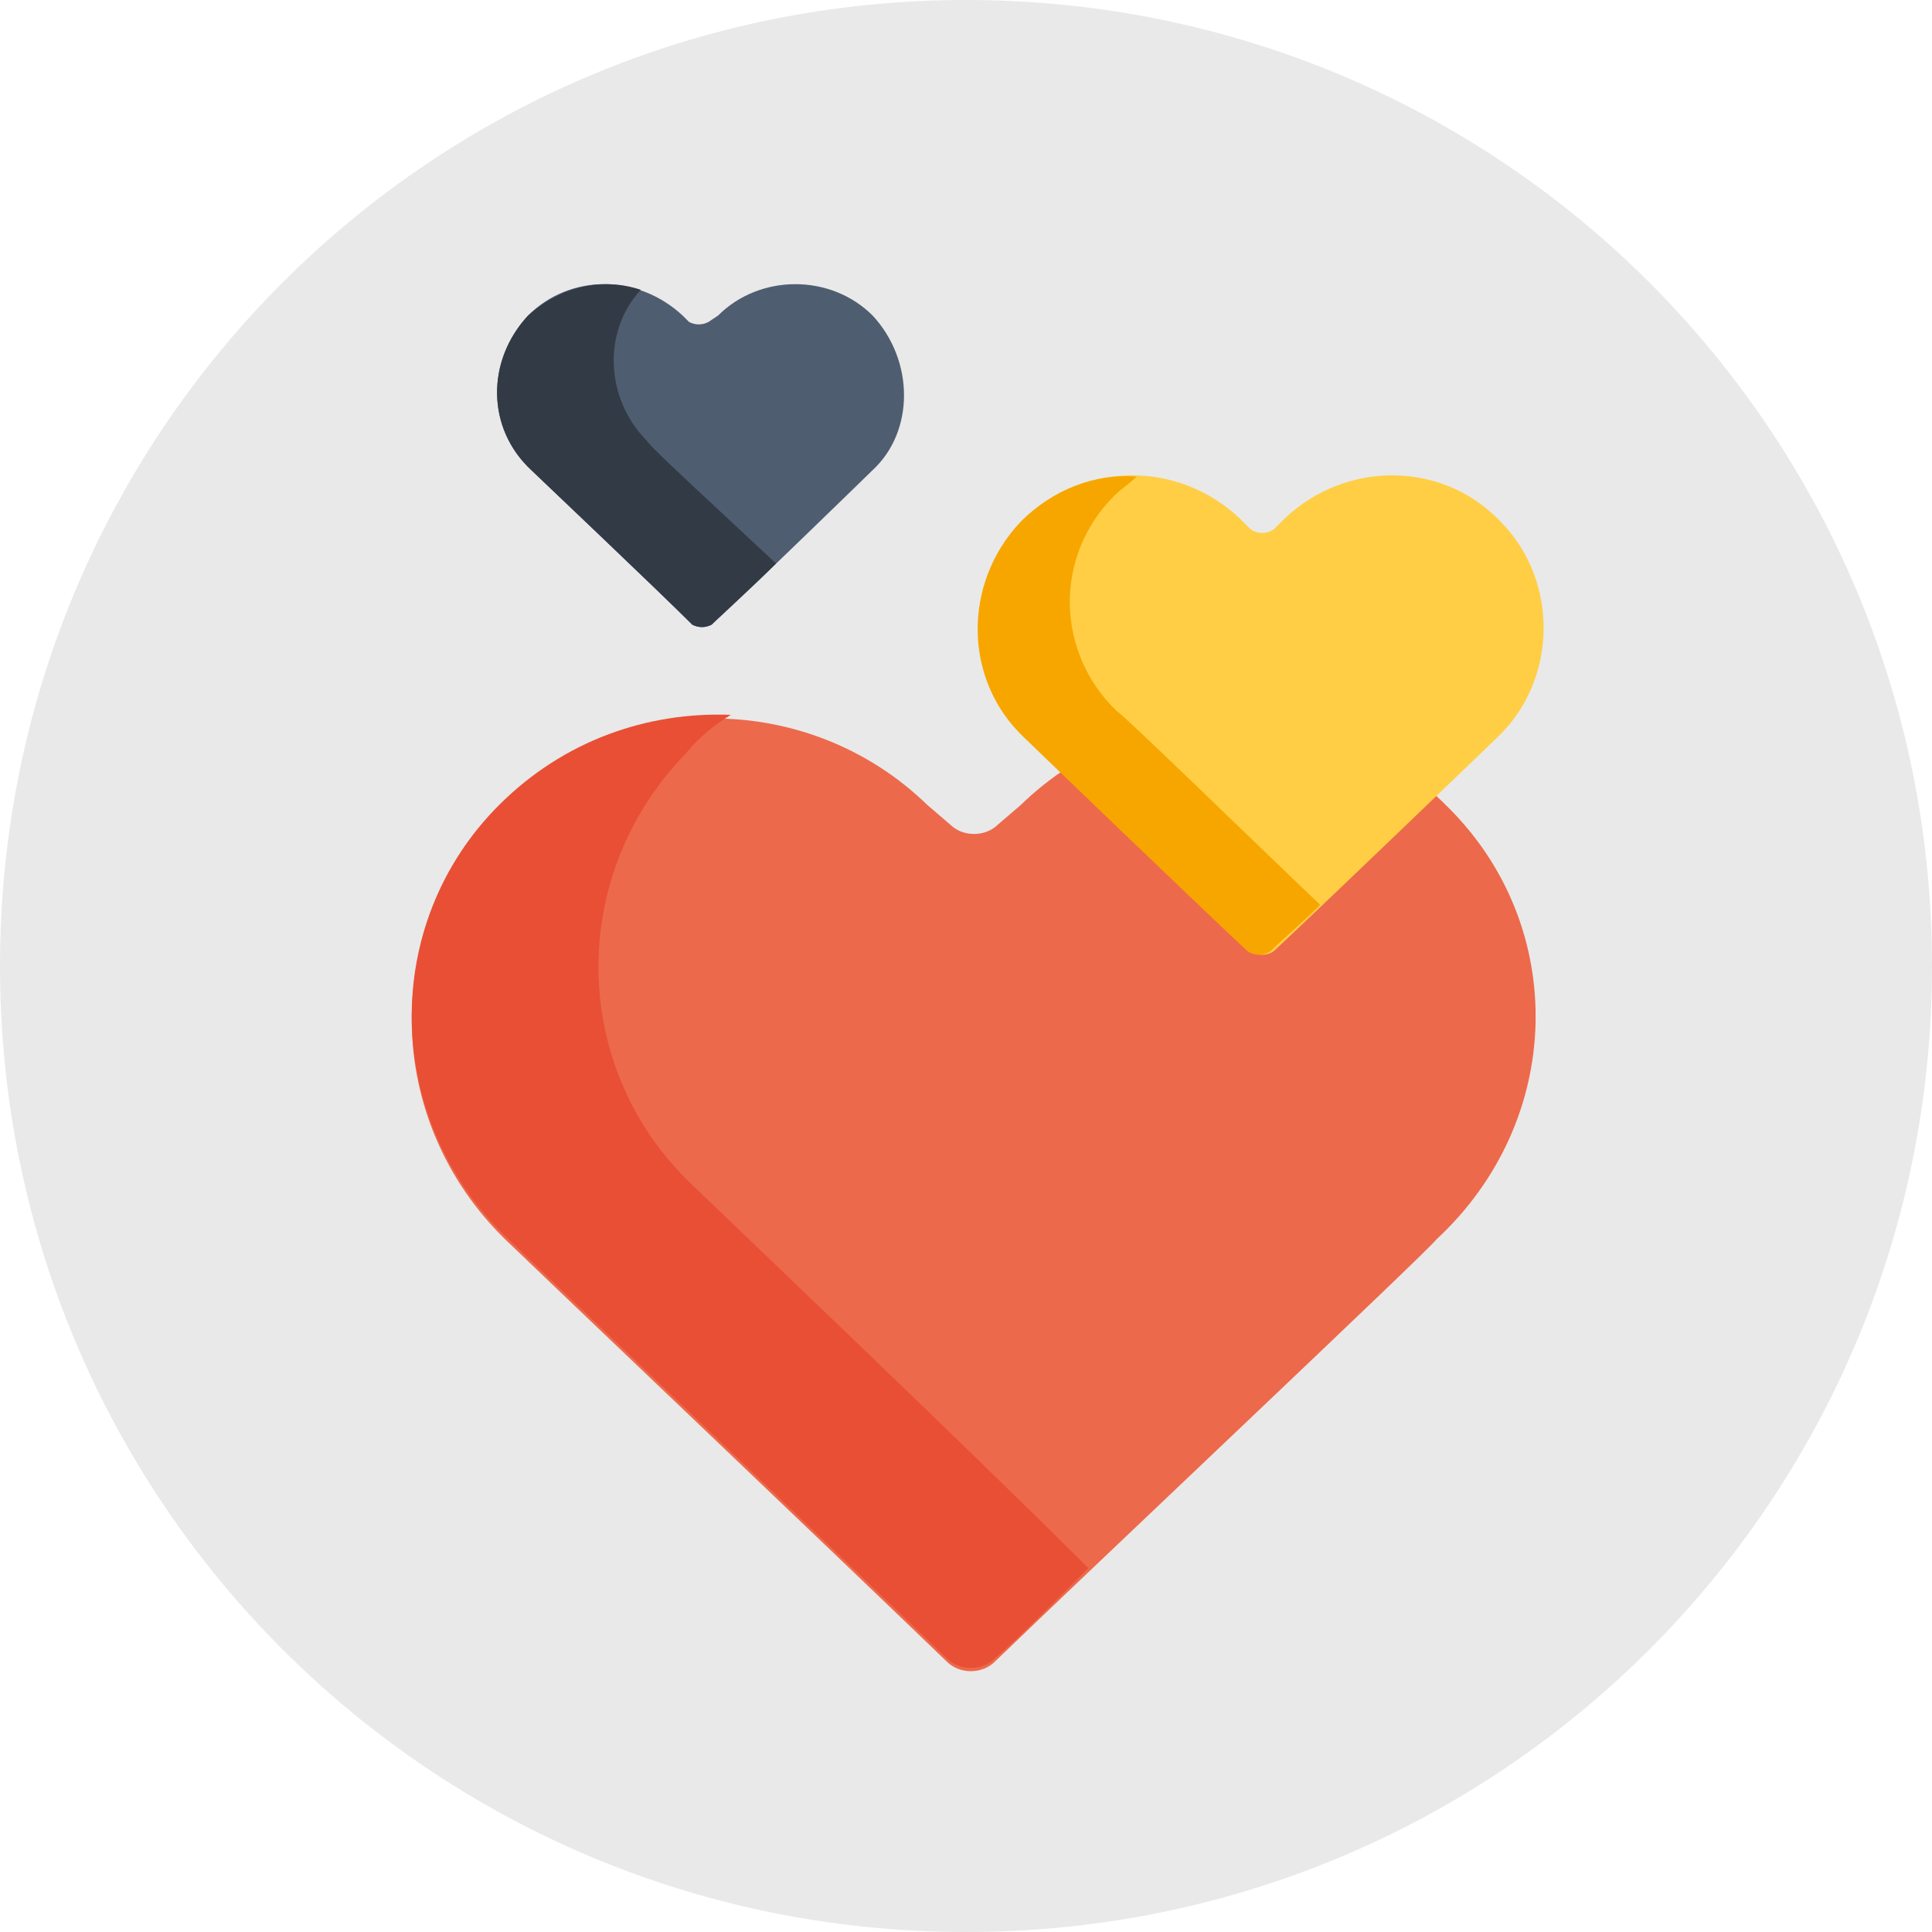
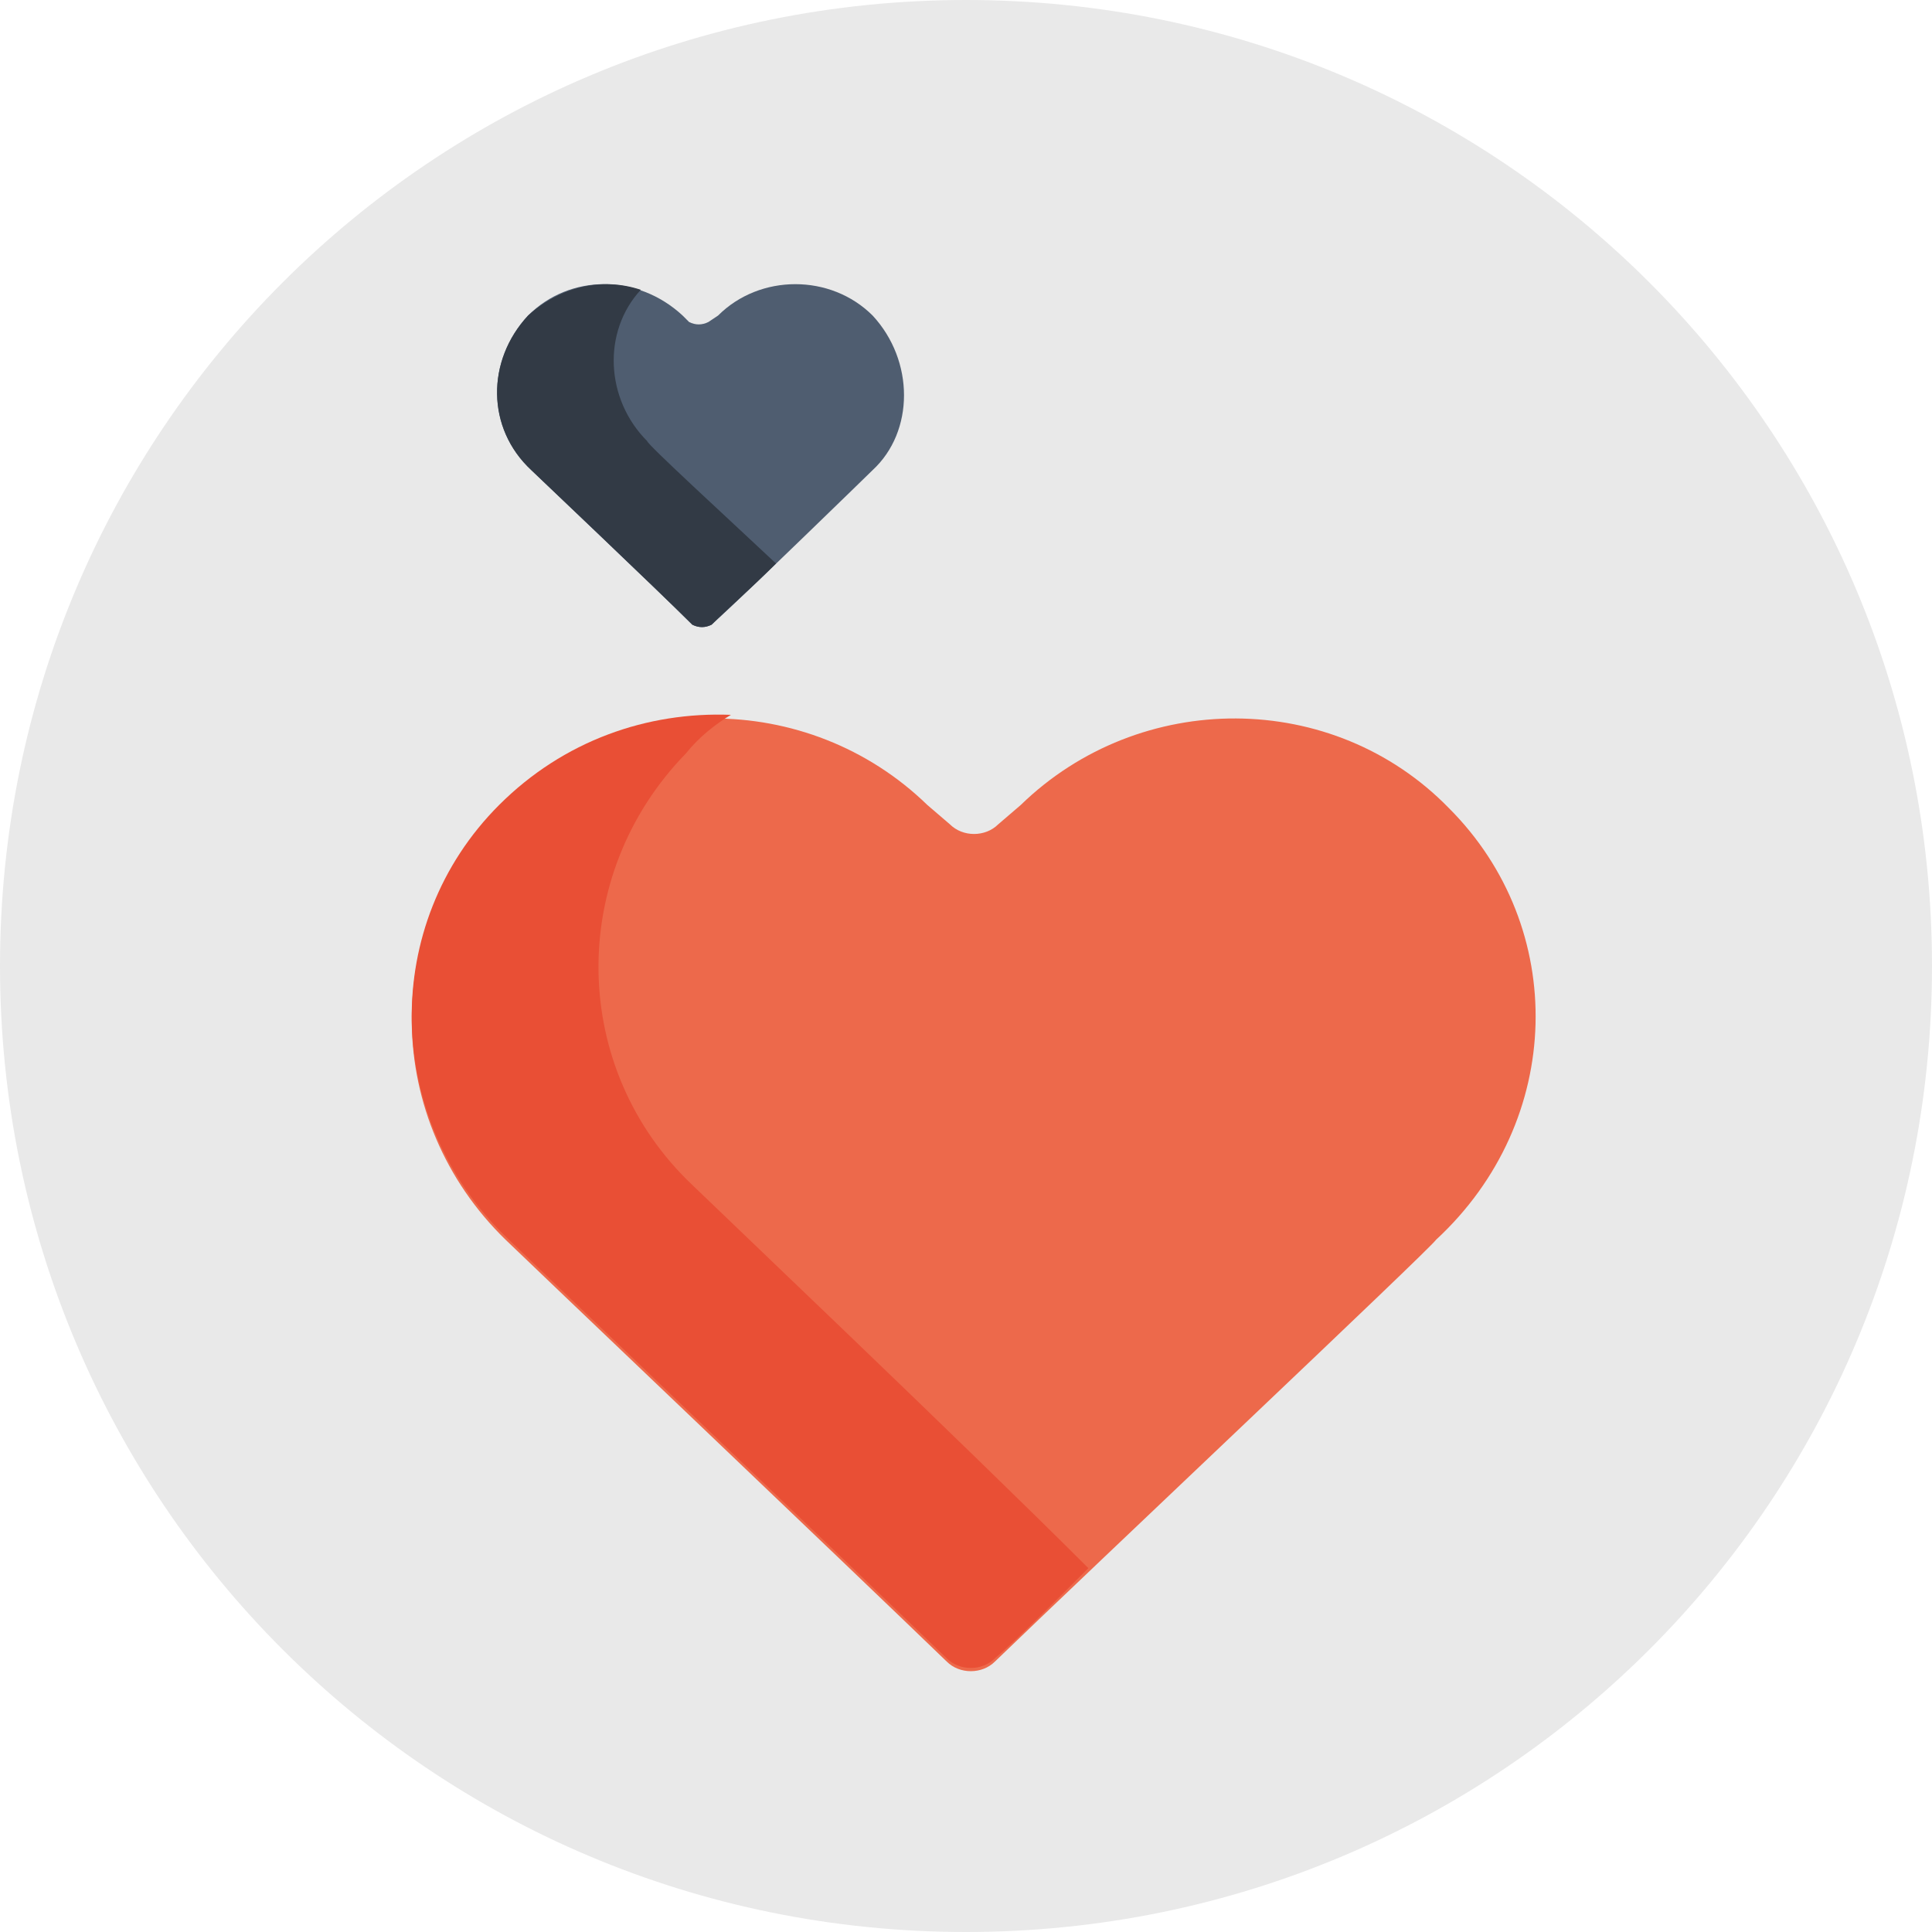
<svg xmlns="http://www.w3.org/2000/svg" width="100" height="100" viewBox="0 0 100 100" fill="none">
  <g clip-path="url(#clip0_134_191)">
    <path d="M50 0C22.333 0 0 22.333 0 50C0 77.667 22.333 100 50 100C77.667 100 100 77.667 100 50C100 22.333 77.667 0 50 0Z" fill="#E9E9E9" />
    <path d="M45.167 16.333C43 14.167 39.333 14.167 37.167 16.333L36.667 16.667C36.333 16.833 36 16.833 35.667 16.667L35.333 16.333C33 14.167 29.5 14.167 27.333 16.333C25.167 18.667 25.167 22.167 27.5 24.333C27.667 24.5 34 30.5 35.833 32.333C36.167 32.5 36.5 32.5 36.833 32.333C38.667 30.667 45 24.5 45.167 24.333C47.333 22.333 47.333 18.667 45.167 16.333Z" fill="#4F5D70" />
    <path d="M33.5 22.833C31.333 20.667 31.167 17.167 33.167 15C31.167 14.333 29 14.833 27.333 16.333C25.167 18.667 25.167 22.167 27.5 24.333C27.667 24.5 34 30.5 35.833 32.333C36.167 32.5 36.5 32.5 36.833 32.333C37.5 31.667 38.833 30.5 40.167 29.167C37.5 26.667 33.5 23 33.5 22.833Z" fill="#323A45" />
    <path d="M75 41.833C69 35.667 59 35.667 52.833 41.667L51.667 42.667C51 43.333 49.833 43.333 49.167 42.667L48 41.667C41.833 35.667 31.833 35.667 25.833 41.833C19.667 48 19.833 58 26.167 64.167C26.667 64.667 44 81.167 49 86C49.667 86.667 50.833 86.667 51.5 86C56.5 81.167 74 64.667 74.333 64.167C81 58 81.167 48 75 41.833Z" fill="#ED694B" />
    <path d="M35.833 61.333C29.5 55.333 29.333 45.333 35.5 39C36.167 38.167 37 37.5 37.833 37C33.5 36.833 29.167 38.333 25.833 41.667C19.667 47.833 19.833 57.833 26.167 64C26.667 64.5 44 81 49 85.833C49.667 86.5 50.833 86.5 51.5 85.833C52.667 84.833 54.333 83.167 56.333 81.167C50 74.833 36.333 61.833 35.833 61.333Z" fill="#E94F35" />
-     <path d="M77.667 27C74.667 23.833 69.667 23.833 66.5 26.833L66 27.333C65.667 27.667 65 27.667 64.667 27.333L64.167 26.833C61 23.833 56 23.833 53 27C50 30.167 50 35.167 53.167 38.167C53.333 38.333 62.167 46.833 64.667 49.167C65 49.5 65.667 49.5 66 49.167C68.5 46.833 77.333 38.333 77.5 38.167C80.667 35.167 80.667 30 77.667 27Z" fill="#FFCE44" />
-     <path d="M57.833 36.833C54.667 33.833 54.5 28.833 57.667 25.667C58 25.333 58.5 25 58.833 24.667C56.667 24.5 54.5 25.333 52.833 27C49.833 30.167 49.833 35.167 53 38.167C53.167 38.333 62 46.833 64.5 49.167C64.833 49.5 65.5 49.5 65.833 49.167C66.333 48.667 67.333 47.833 68.333 46.833C65 43.667 58.167 37 57.833 36.833Z" fill="#F7A600" />
  </g>
  <defs>
    <clipPath id="clip0_134_191">
      <rect width="100" height="100" fill="white" />
    </clipPath>
  </defs>
</svg>